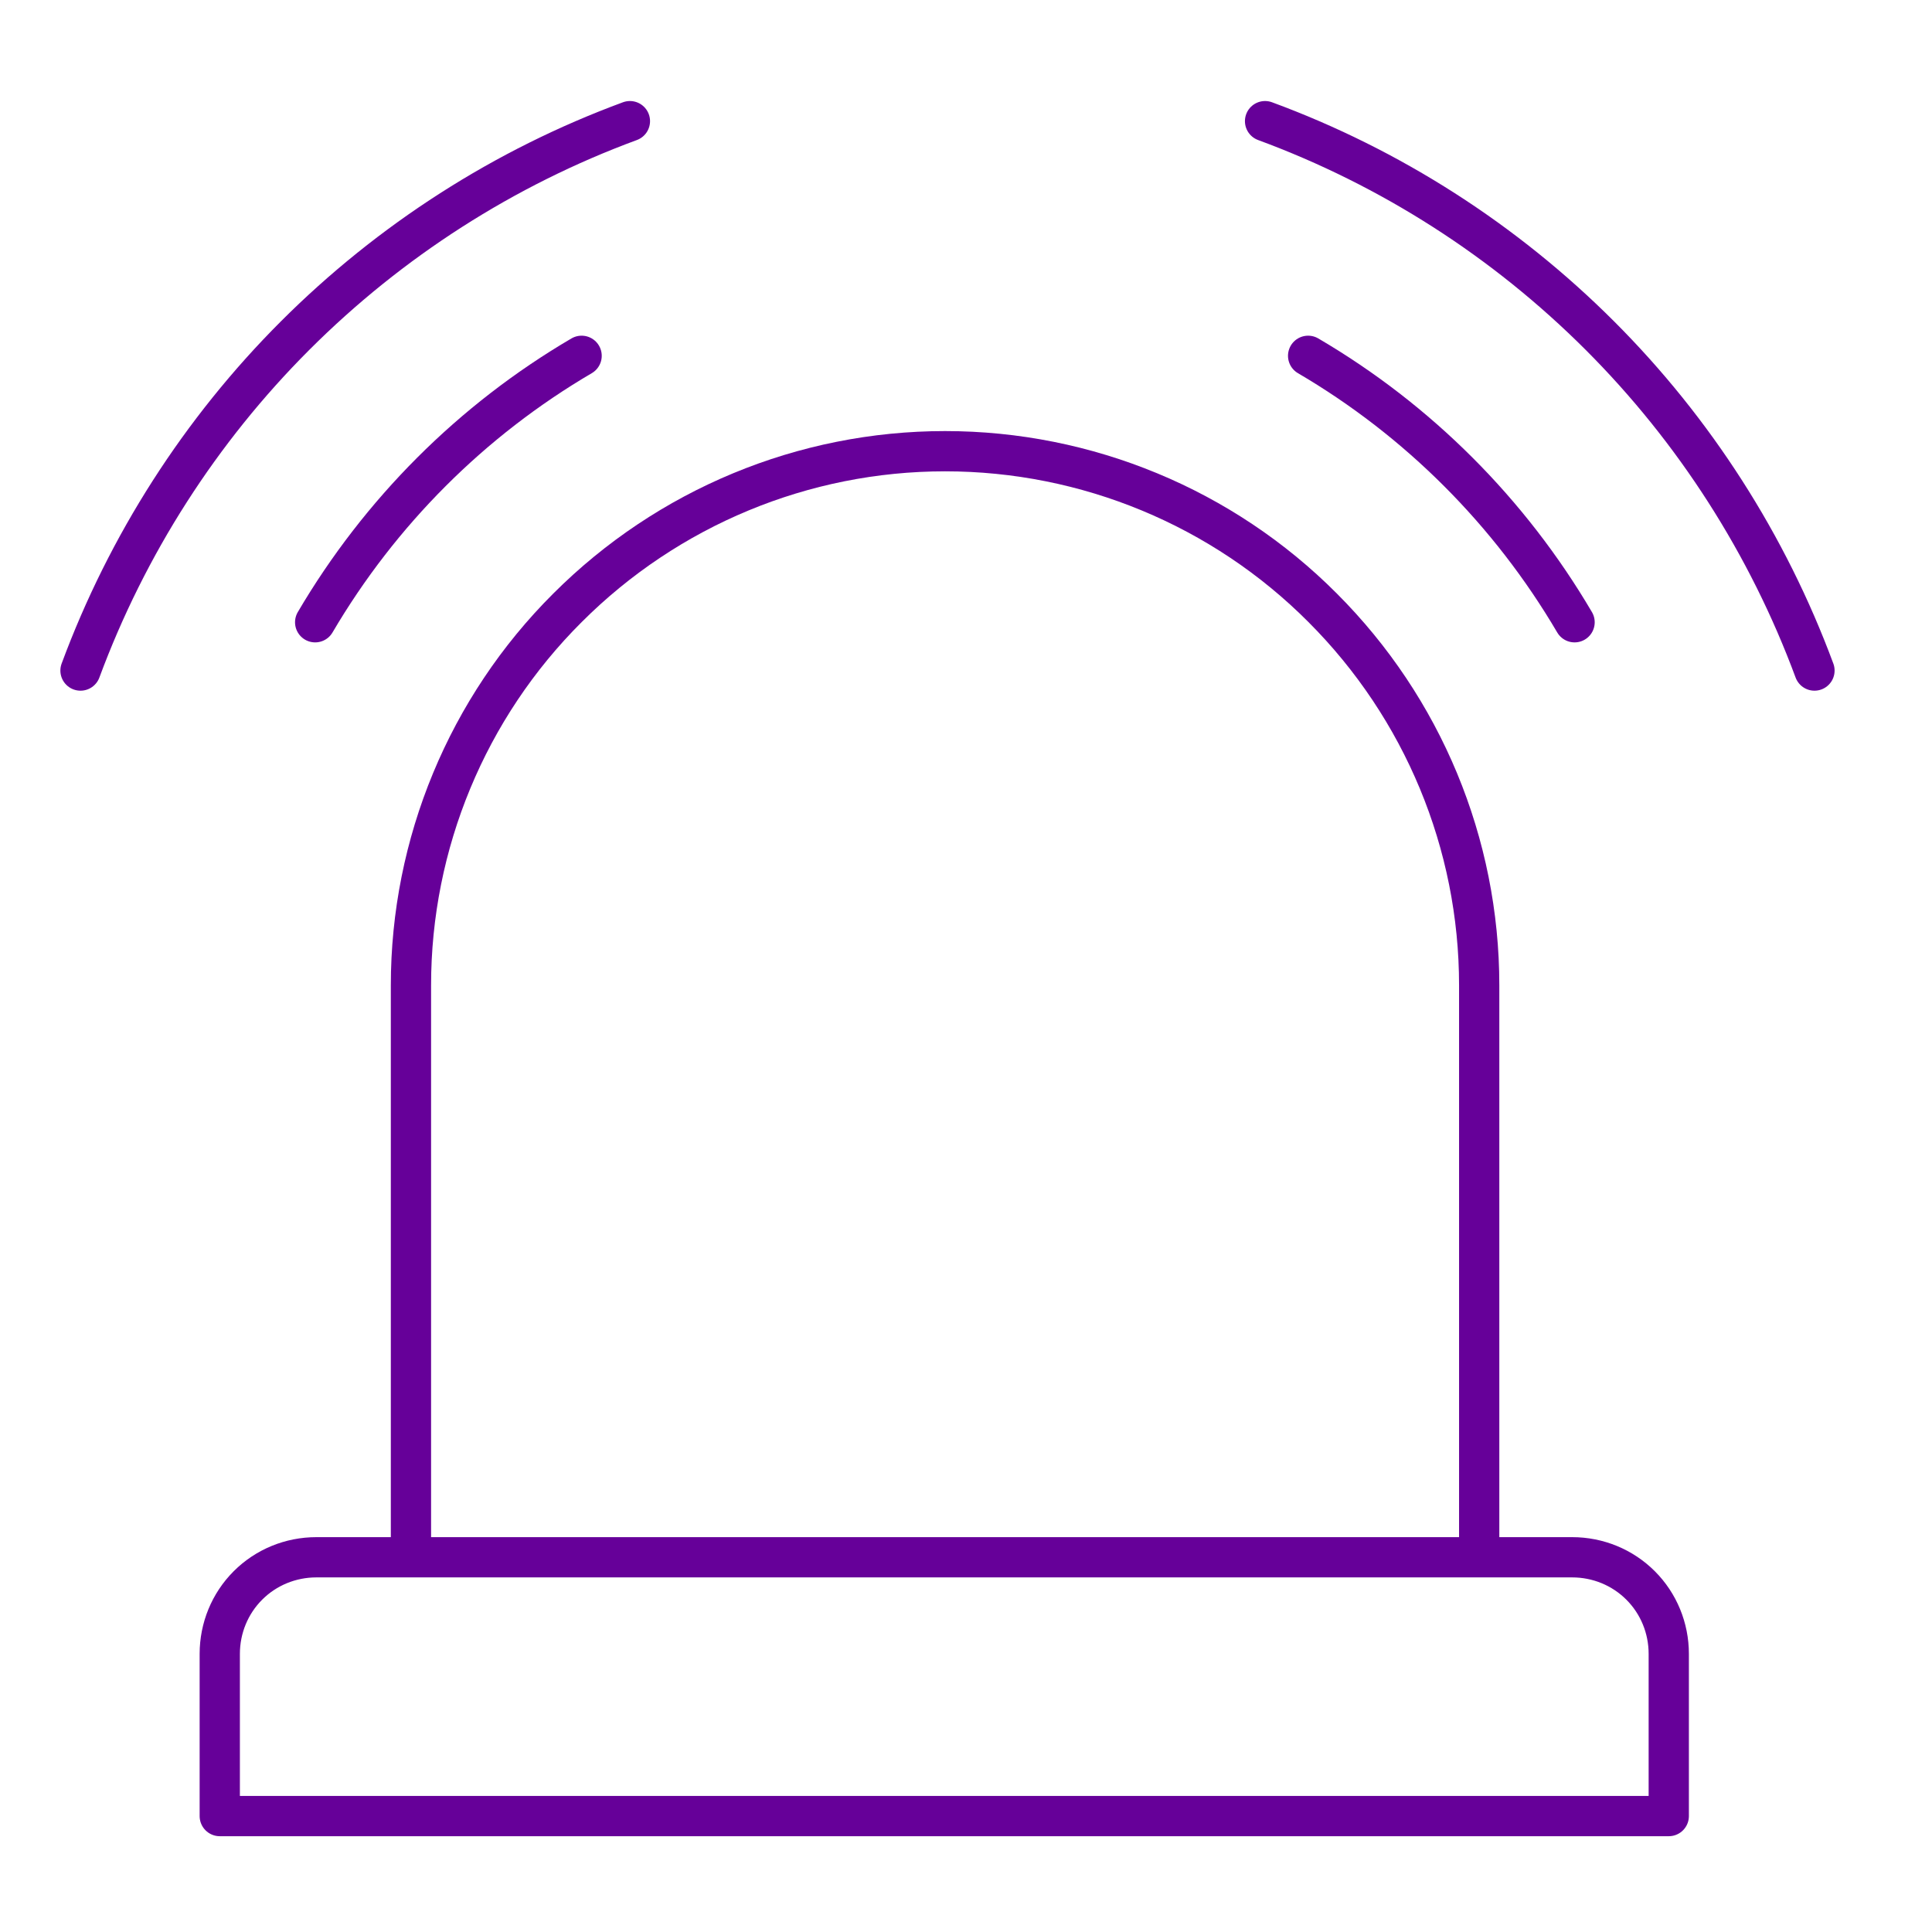
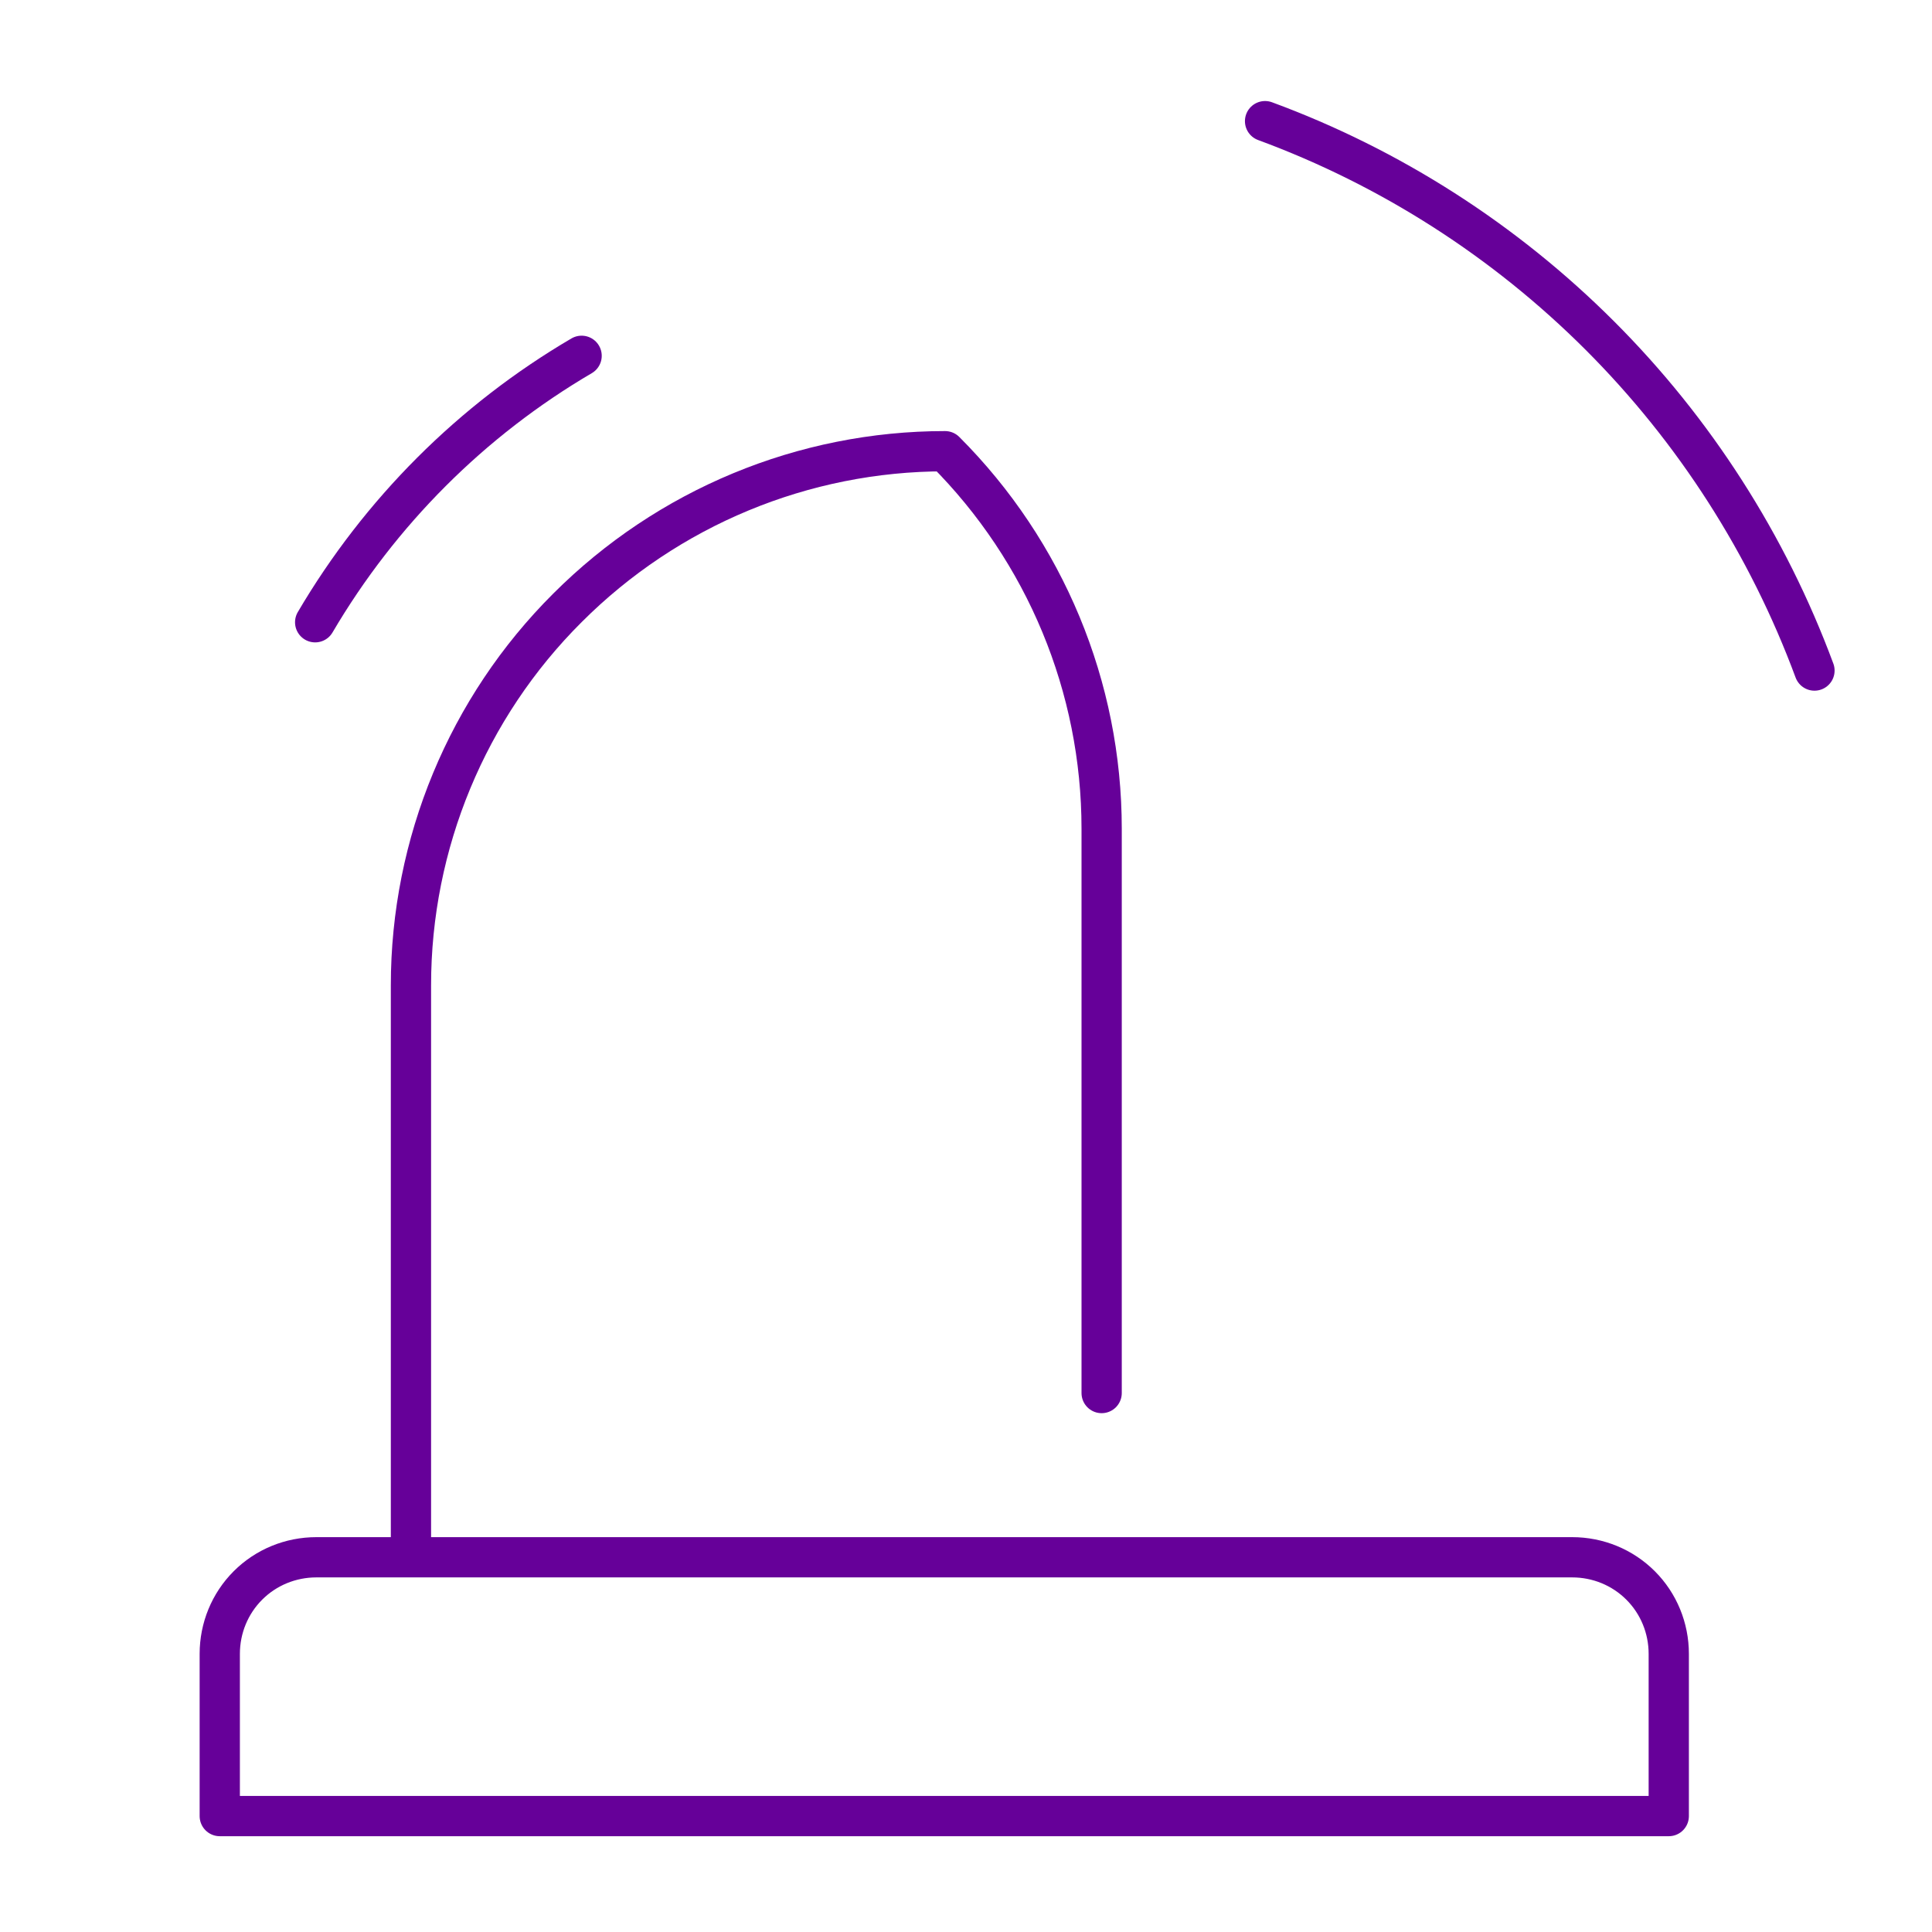
<svg xmlns="http://www.w3.org/2000/svg" id="_Слой_1" data-name="Слой_1" version="1.2" viewBox="0 0 48 48">
  <path d="M7.86,38.69h31.2c.64,0,1.25.25,1.7.7s.7,1.06.7,1.7v4.03H5.46v-4.03c0-.64.25-1.25.7-1.7.45-.45,1.06-.7,1.7-.7Z" fill="none" stroke="#609" stroke-linecap="round" stroke-linejoin="round" />
-   <path d="M10.21,38.5v-14.02c0-3.52,1.4-6.9,3.89-9.38,2.49-2.49,5.86-3.89,9.38-3.89s6.9,1.4,9.38,3.89c2.49,2.49,3.89,5.86,3.89,9.38v14.02" fill="none" stroke="#609" stroke-linecap="round" stroke-linejoin="round" />
-   <path d="M39.12,15.46c-1.61-2.74-3.89-5.02-6.62-6.62" fill="none" stroke="#609" stroke-linecap="round" stroke-linejoin="round" />
+   <path d="M10.21,38.5v-14.02c0-3.52,1.4-6.9,3.89-9.38,2.49-2.49,5.86-3.89,9.38-3.89c2.49,2.49,3.89,5.86,3.89,9.38v14.02" fill="none" stroke="#609" stroke-linecap="round" stroke-linejoin="round" />
  <path d="M7.83,15.46c1.61-2.74,3.89-5.02,6.62-6.62" fill="none" stroke="#609" stroke-linecap="round" stroke-linejoin="round" />
-   <path d="M2,16.66c1.16-3.13,2.98-5.97,5.33-8.32,2.36-2.36,5.2-4.18,8.32-5.33" fill="none" stroke="#609" stroke-linecap="round" stroke-linejoin="round" />
  <path d="M45.08,16.66c-1.16-3.13-2.98-5.97-5.33-8.32-2.36-2.36-5.2-4.18-8.32-5.33" fill="none" stroke="#609" stroke-linecap="round" stroke-linejoin="round" />
</svg>